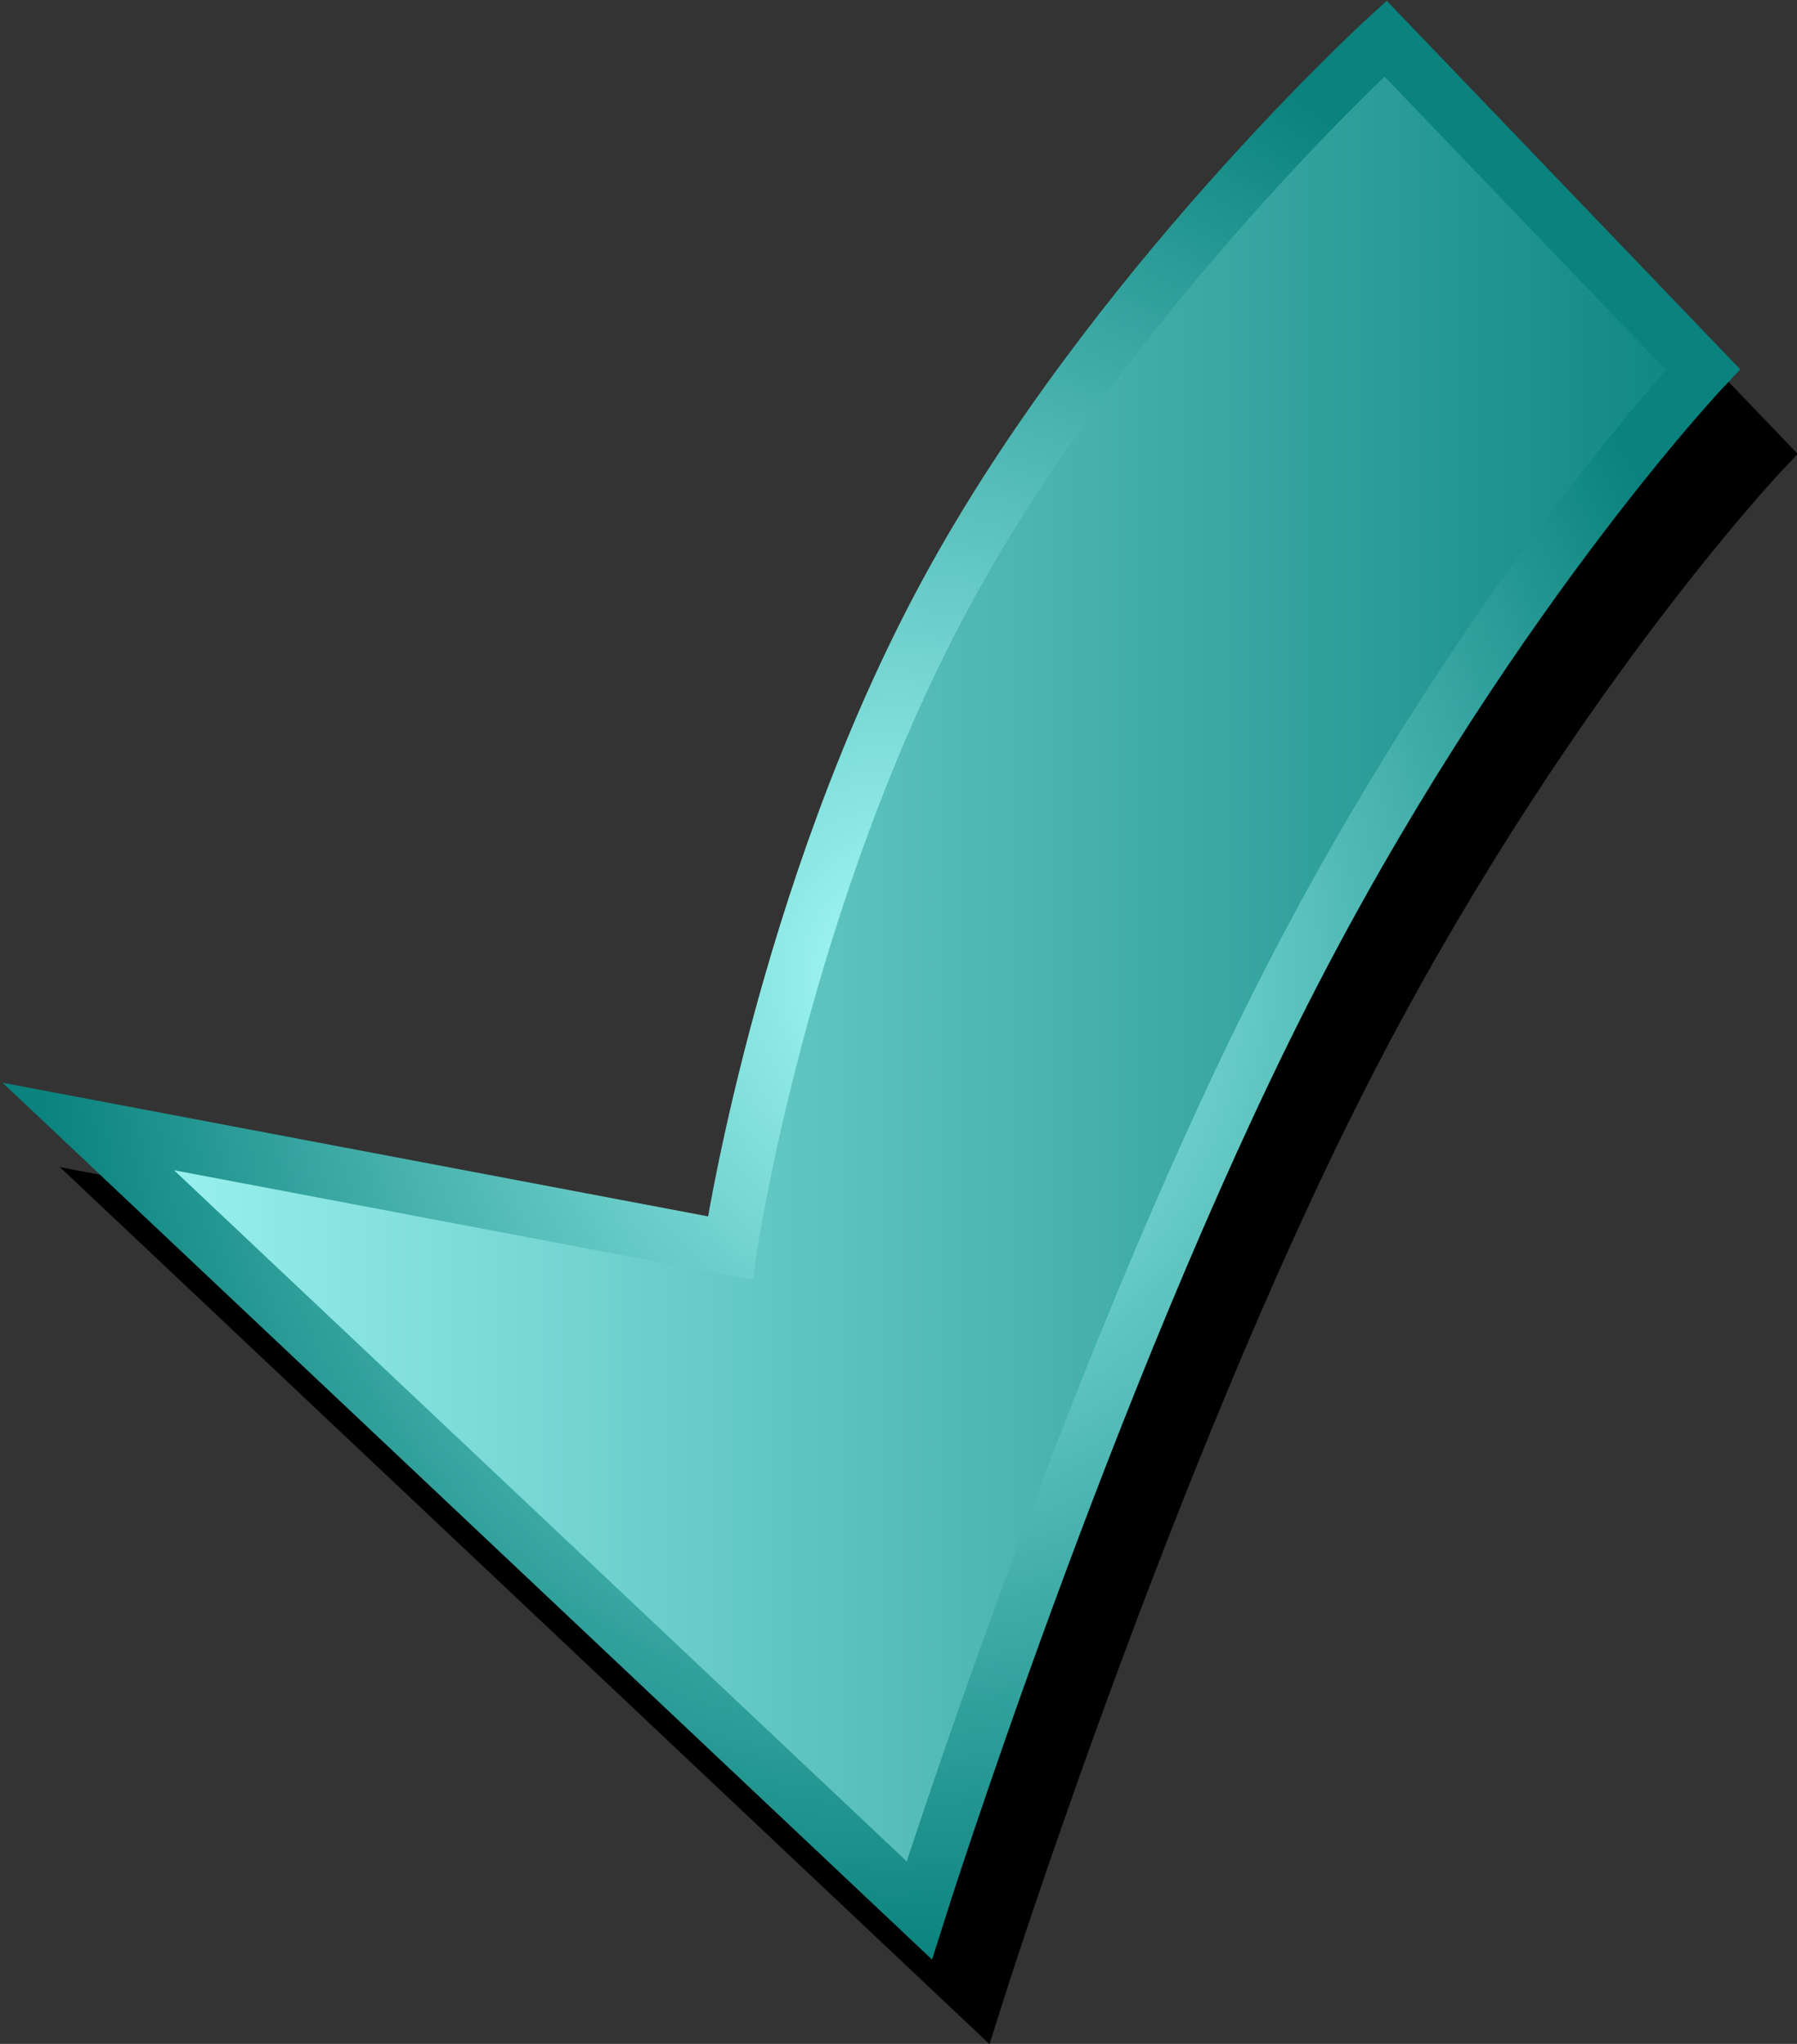
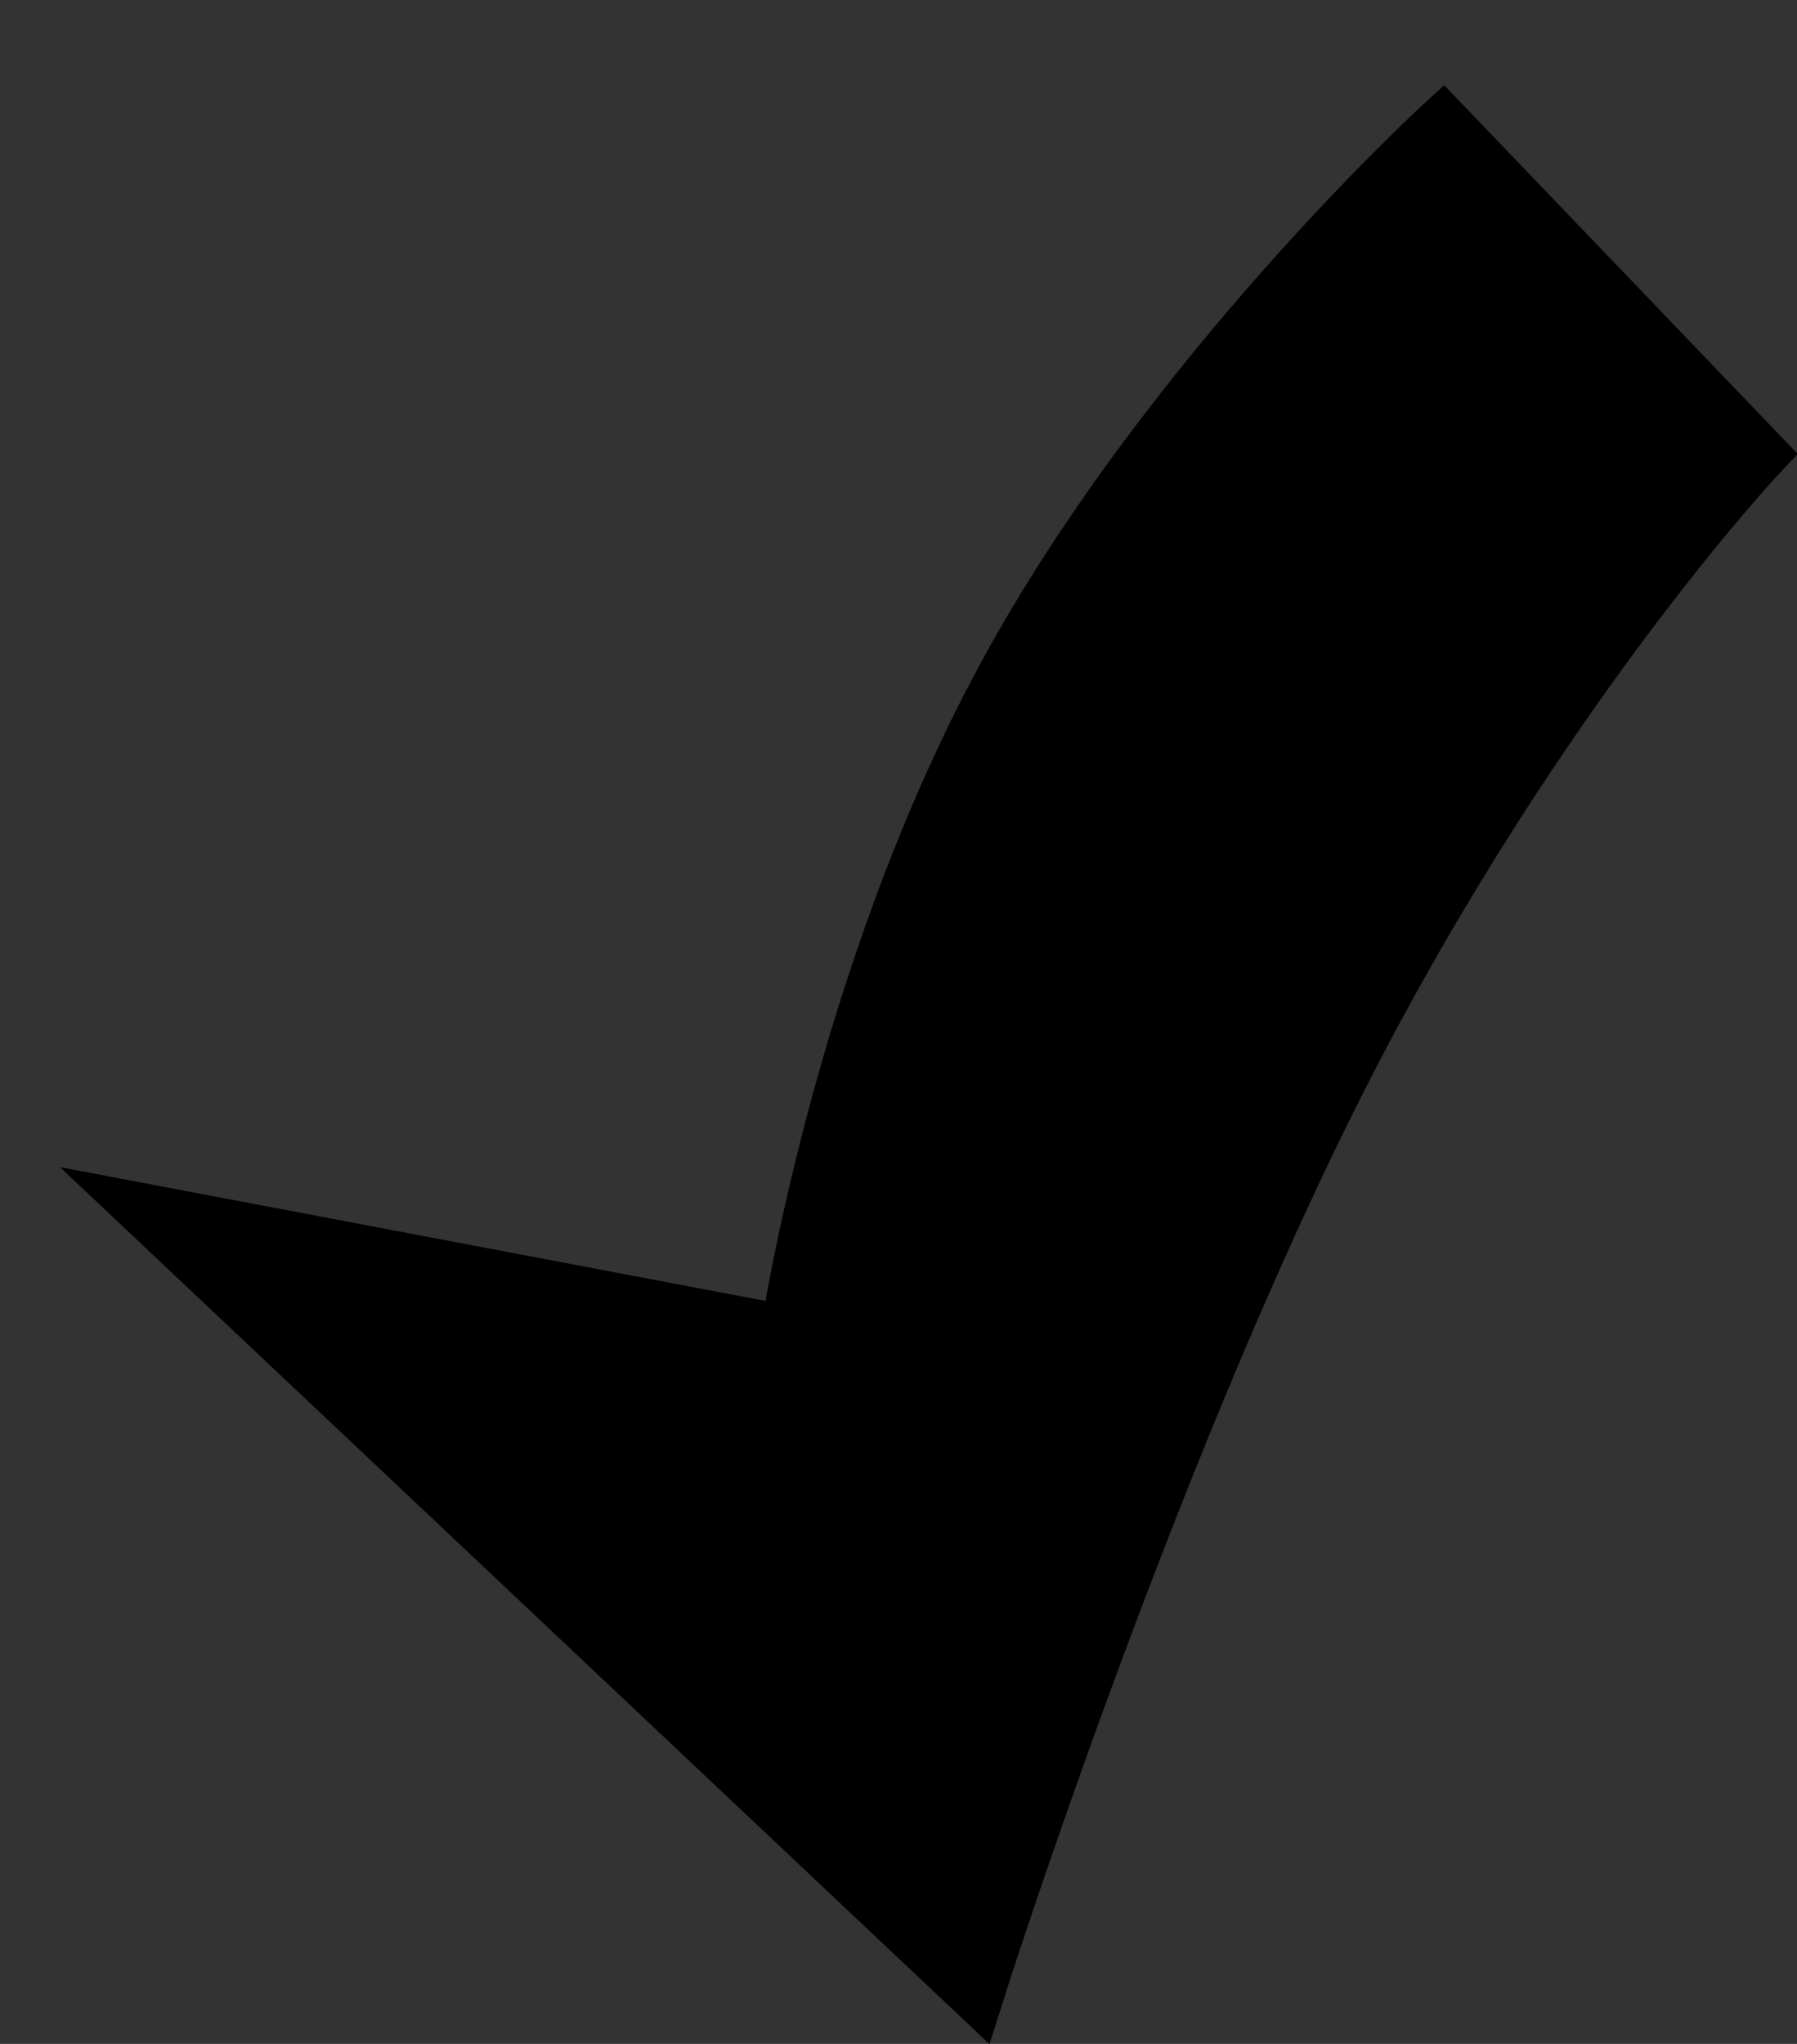
<svg xmlns="http://www.w3.org/2000/svg" xmlns:ns1="http://sodipodi.sourceforge.net/DTD/sodipodi-0.dtd" xmlns:ns2="http://www.inkscape.org/namespaces/inkscape" xmlns:xlink="http://www.w3.org/1999/xlink" width="18.52" height="21.06" id="svg14626" ns1:version="0.32" ns2:version="0.45.1" version="1.0" ns1:docbase="/storage/projekte/programmieren/warzone/data/base/images/icons" ns1:docname="tick.svg" ns2:output_extension="org.inkscape.output.svg.inkscape">
  <rect width="100%" height="100%" fill="#333333" stroke="none" />
  <defs id="defs14628">
    <radialGradient ns2:collect="always" xlink:href="#linearGradient8263" id="radialGradient7597" gradientUnits="userSpaceOnUse" gradientTransform="matrix(1.114,0,0,1.28,602.678,319.486)" cx="164.594" cy="36.594" fx="164.594" fy="36.594" r="7.969" />
    <linearGradient id="linearGradient8263">
      <stop id="stop8265" offset="0" style="stop-color:#a4faf7;stop-opacity:1;" />
      <stop id="stop8267" offset="1" style="stop-color:#0a827d;stop-opacity:1;" />
    </linearGradient>
    <linearGradient ns2:collect="always" xlink:href="#linearGradient8263" id="linearGradient7595" gradientUnits="userSpaceOnUse" x1="156.625" y1="36.594" x2="172.562" y2="36.594" gradientTransform="matrix(1.114,0,0,1.114,602.678,325.562)" />
  </defs>
  <ns1:namedview id="base" pagecolor="#ffffff" bordercolor="#666666" borderopacity="1.0" ns2:pageopacity="0.0" ns2:pageshadow="2" ns2:zoom="16" ns2:cx="13.293274" ns2:cy="12.439148" ns2:document-units="px" ns2:current-layer="layer1" width="18.52px" height="21.06px" ns2:window-width="910" ns2:window-height="627" ns2:window-x="0" ns2:window-y="25" />
  <g ns2:label="Ebene 1" ns2:groupmode="layer" id="layer1" transform="translate(-776.819,-356.29)">
    <path style="fill:#000000;fill-opacity:1;fill-rule:evenodd;stroke:#000000;stroke-width:0.557;stroke-linecap:butt;stroke-linejoin:miter;stroke-miterlimit:4;stroke-dasharray:none;stroke-opacity:1" d="M 778.321,368.767 L 786.885,376.845 C 786.885,376.845 788.626,371.344 790.645,367.375 C 792.665,363.406 794.962,360.969 794.962,360.969 L 791.69,357.557 C 791.69,357.557 788.852,360.151 787.164,363.267 C 785.475,366.383 784.936,370.021 784.936,370.021 L 778.321,368.767 z " id="path7591" ns1:nodetypes="ccsccscc" />
-     <path style="fill:url(#linearGradient7595);fill-opacity:1;fill-rule:evenodd;stroke:url(#radialGradient7597);stroke-width:0.557;stroke-linecap:butt;stroke-linejoin:miter;stroke-miterlimit:4;stroke-dasharray:none;stroke-opacity:1" d="M 777.729,367.897 L 786.293,375.974 C 786.293,375.974 788.034,370.473 790.053,366.504 C 792.073,362.535 794.37,360.098 794.37,360.098 L 791.098,356.687 C 791.098,356.687 788.26,359.28 786.572,362.396 C 784.883,365.512 784.344,369.15 784.344,369.15 L 777.729,367.897 z " id="path7593" ns1:nodetypes="ccsccscc" />
  </g>
</svg>